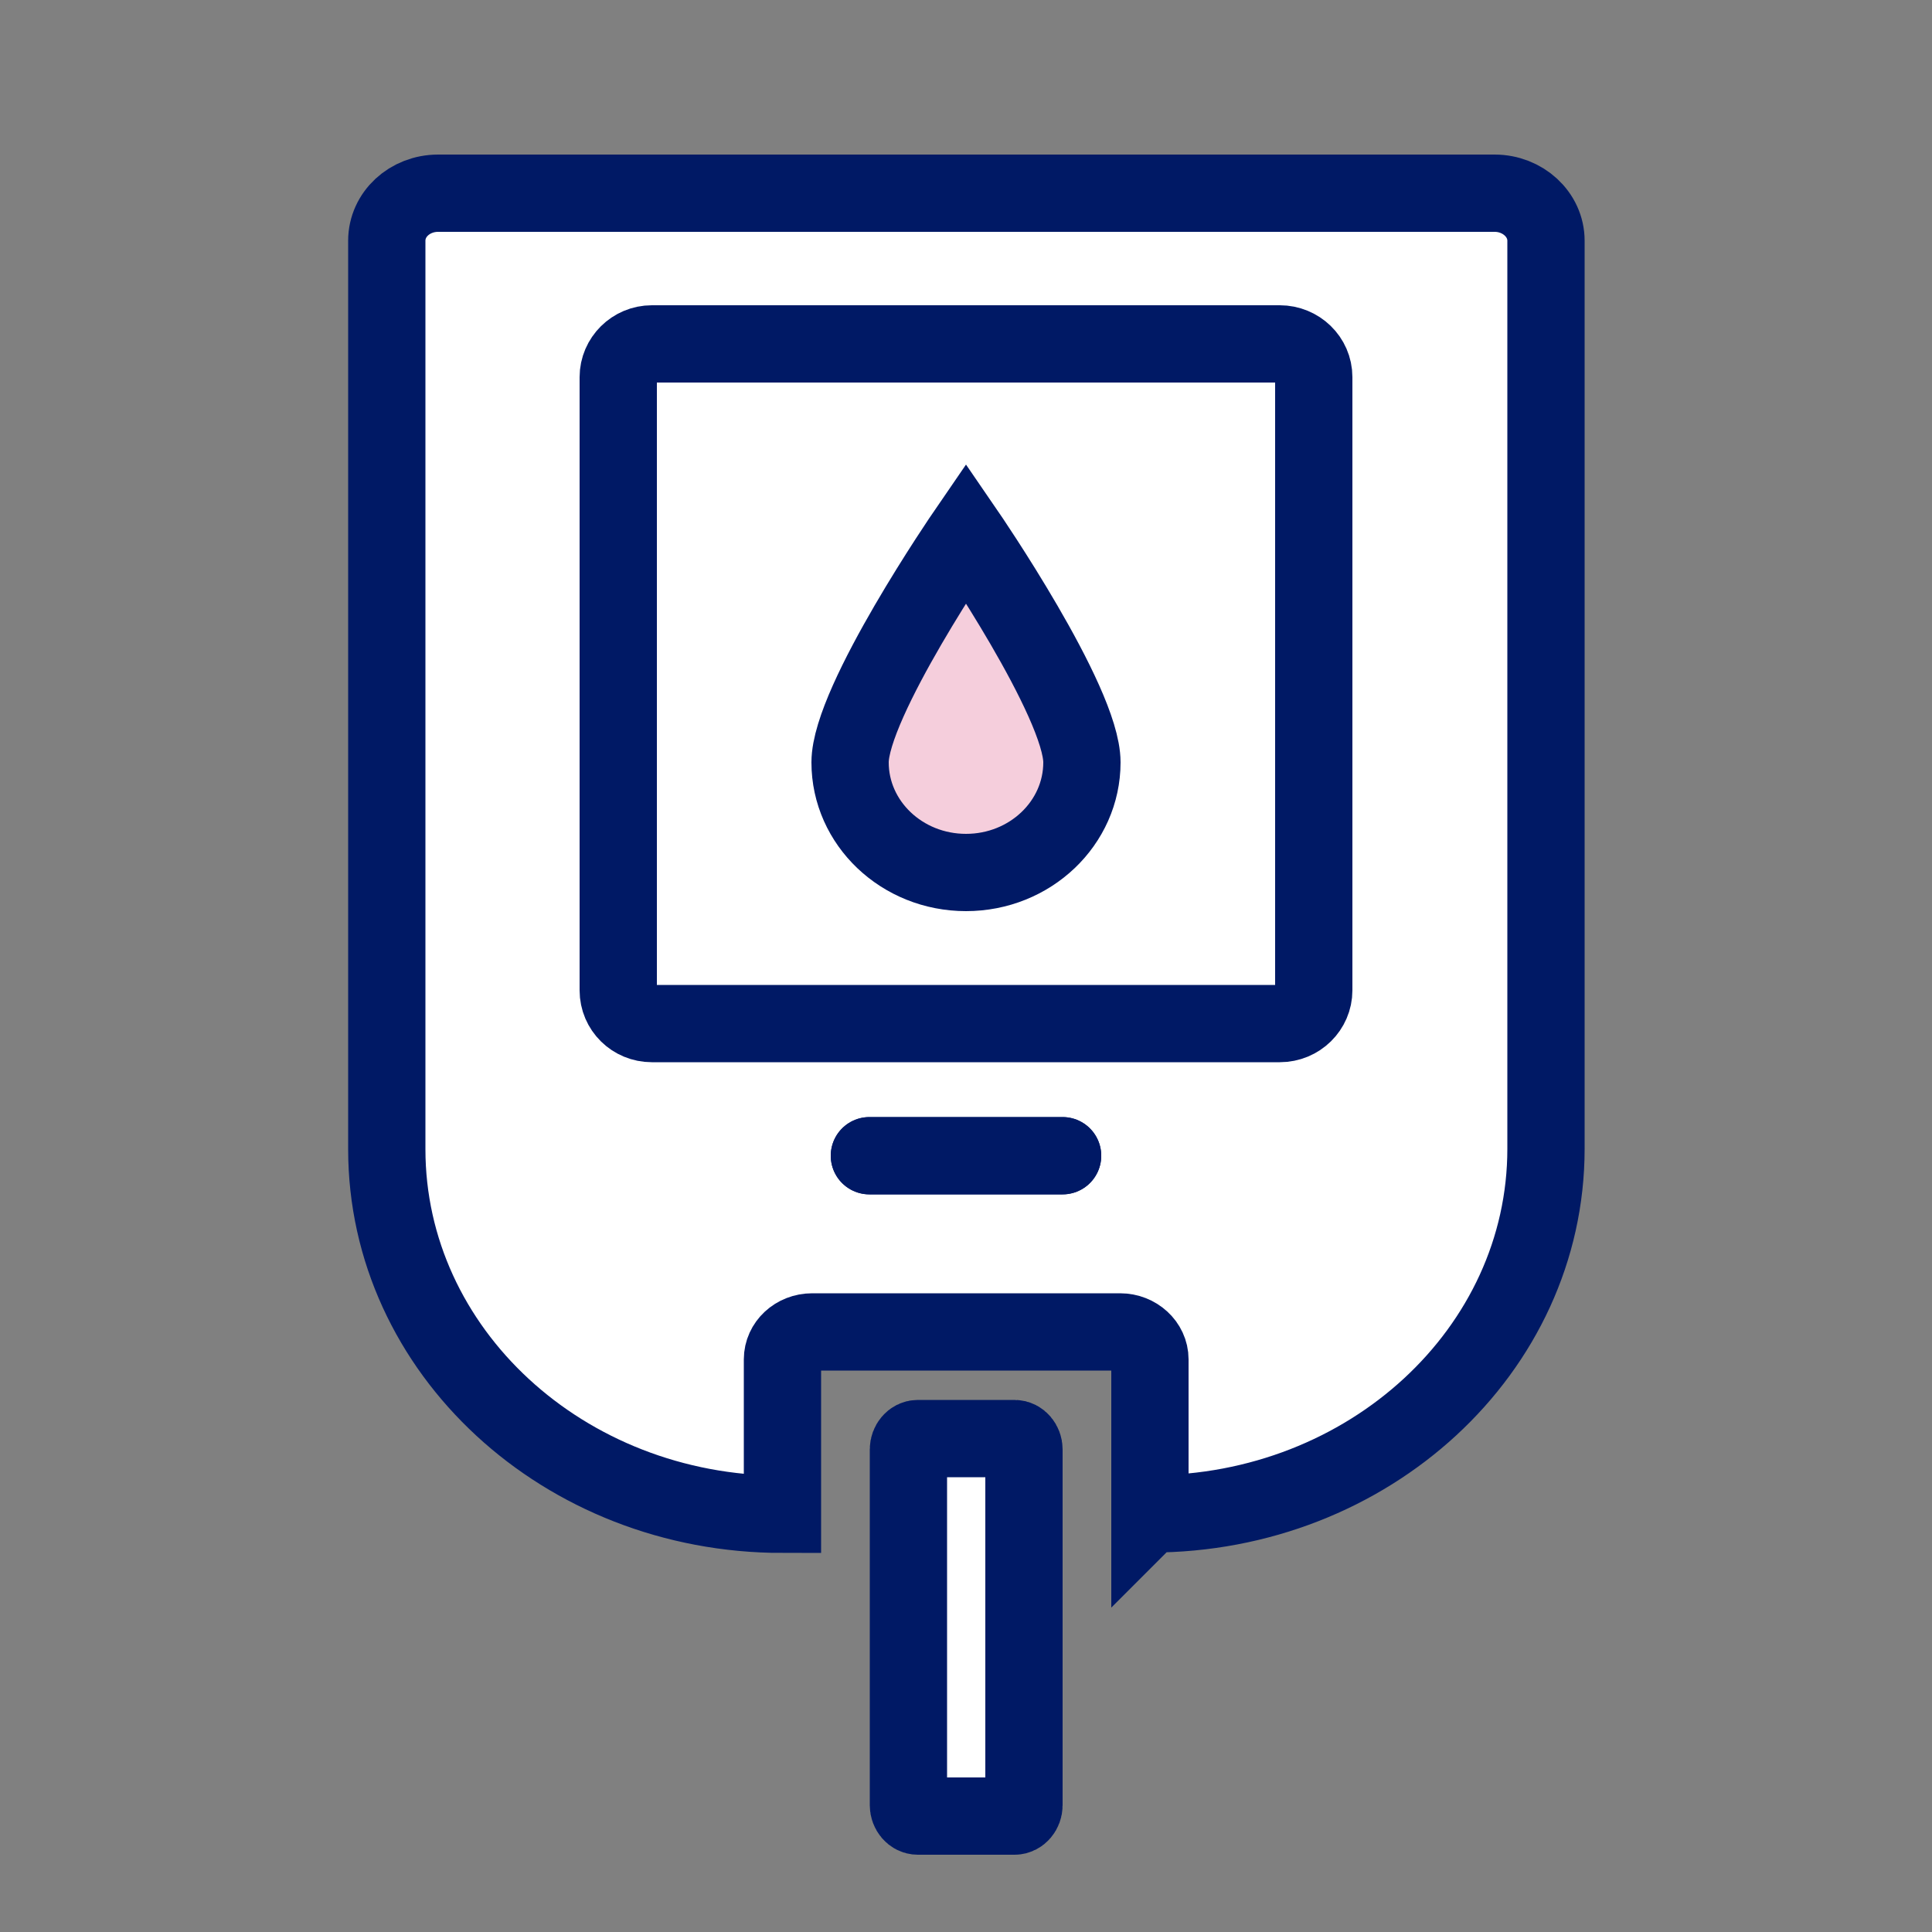
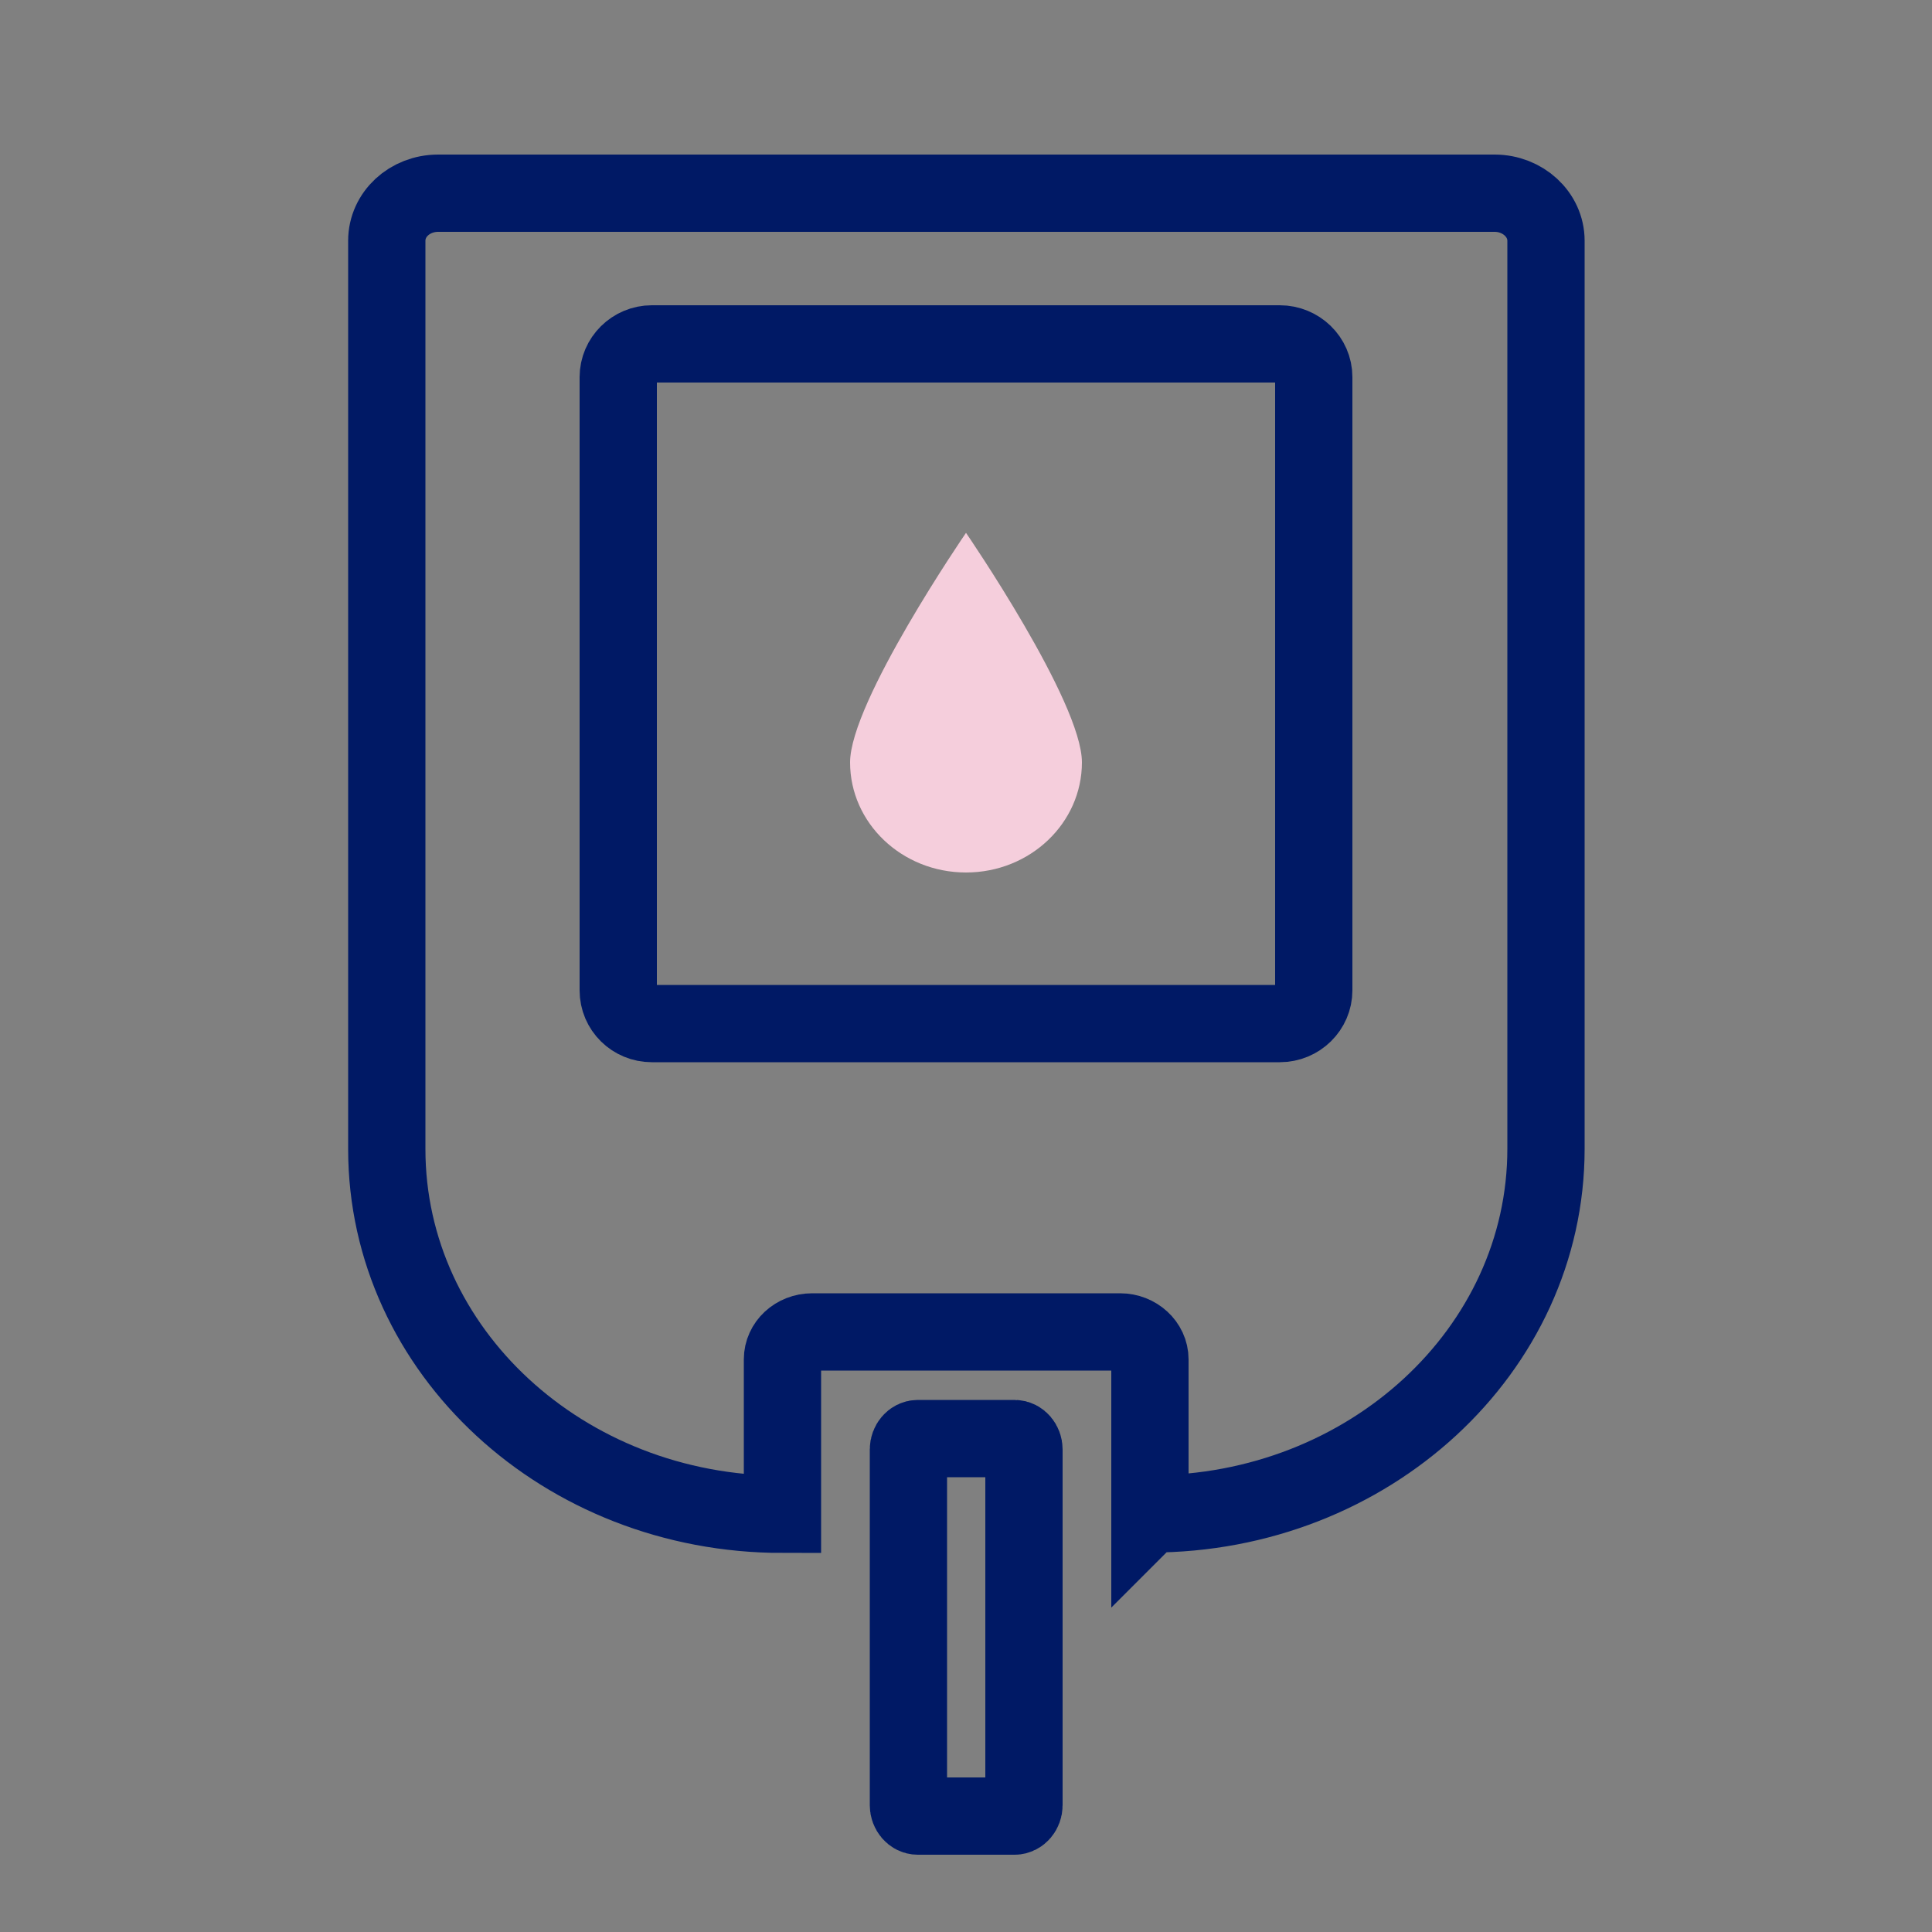
<svg xmlns="http://www.w3.org/2000/svg" id="Layer_1" data-name="Layer 1" viewBox="0 0 50 50">
  <rect x="0" y="0" width="50" height="50" fill="#808080" stroke="none" />
  <defs>
    <style>
      .cls-1 {
        clip-path: url(#clippath);
      }

      .cls-2 {
        fill: #f5cedc;
      }

      .cls-3 {
        fill: #fff;
      }

      .cls-4 {
        clip-rule: evenodd;
      }

      .cls-4, .cls-5 {
        fill: none;
      }

      .cls-6 {
        clip-path: url(#clippath-1);
      }

      .cls-7 {
        clip-path: url(#clippath-2);
      }

      .cls-5 {
        stroke: #001965;
        stroke-linecap: round;
        stroke-miterlimit: 10;
        stroke-width: 2px;
      }
    </style>
    <clipPath id="clippath">
-       <path class="cls-4" d="M26.26,47h-2.51c-.13,0-.24-.13-.24-.28v-9.21c0-.15,.11-.28,.24-.28h2.51c.13,0,.24,.13,.24,.28v9.21c0,.15-.11,.28-.24,.28Z" />
-     </clipPath>
+       </clipPath>
    <clipPath id="clippath-1">
-       <path class="cls-4" d="M29.76,39.19v-4.01c0-.39-.35-.71-.77-.71h-7.97c-.43,0-.77,.32-.77,.71v4.01c-5.66,0-10.24-4.23-10.24-9.45V6.23c0-.68,.59-1.23,1.33-1.23h27.34c.73,0,1.33,.55,1.33,1.23V29.73c0,5.22-4.59,9.45-10.24,9.45Z" />
-     </clipPath>
+       </clipPath>
    <clipPath id="clippath-2">
      <path class="cls-4" d="M22,19.73c0-1.57,3-5.94,3-5.94,0,0,3,4.37,3,5.94s-1.34,2.85-3,2.85-3-1.28-3-2.85Z" />
    </clipPath>
  </defs>
  <g class="cls-1">
    <rect class="cls-3" x="22.5" y="36.26" width="5" height="11.72" />
  </g>
  <path class="cls-5" d="M26.26,47h-2.51c-.13,0-.24-.13-.24-.28v-9.21c0-.15,.11-.28,.24-.28h2.51c.13,0,.24,.13,.24,.28v9.21c0,.15-.11,.28-.24,.28Z" />
  <g class="cls-6">
    <rect class="cls-3" x="9" y="4.02" width="32" height="36.14" />
  </g>
  <path class="cls-5" d="M29.76,39.19v-4.01c0-.39-.35-.71-.77-.71h-7.97c-.43,0-.77,.32-.77,.71v4.01c-5.66,0-10.24-4.23-10.24-9.45V6.23c0-.68,.59-1.23,1.33-1.23h27.34c.73,0,1.33,.55,1.33,1.23V29.73c0,5.22-4.59,9.45-10.24,9.45Z" />
  <g class="cls-7">
    <rect class="cls-2" x="21" y="12.81" width="8" height="10.74" />
  </g>
-   <path class="cls-5" d="M22,19.73c0-1.57,3-5.94,3-5.94,0,0,3,4.37,3,5.94s-1.34,2.85-3,2.85-3-1.28-3-2.85Z" />
  <path class="cls-5" d="M33.12,26.49H16.87c-.48,0-.87-.38-.87-.86V9.76c0-.47,.39-.86,.87-.86h16.25c.48,0,.88,.38,.88,.86v15.87c0,.47-.39,.86-.88,.86Z" />
-   <line class="cls-5" x1="22.5" y1="29.91" x2="27.5" y2="29.91" />
-   <line class="cls-5" x1="22.5" y1="29.91" x2="27.5" y2="29.91" />
</svg>